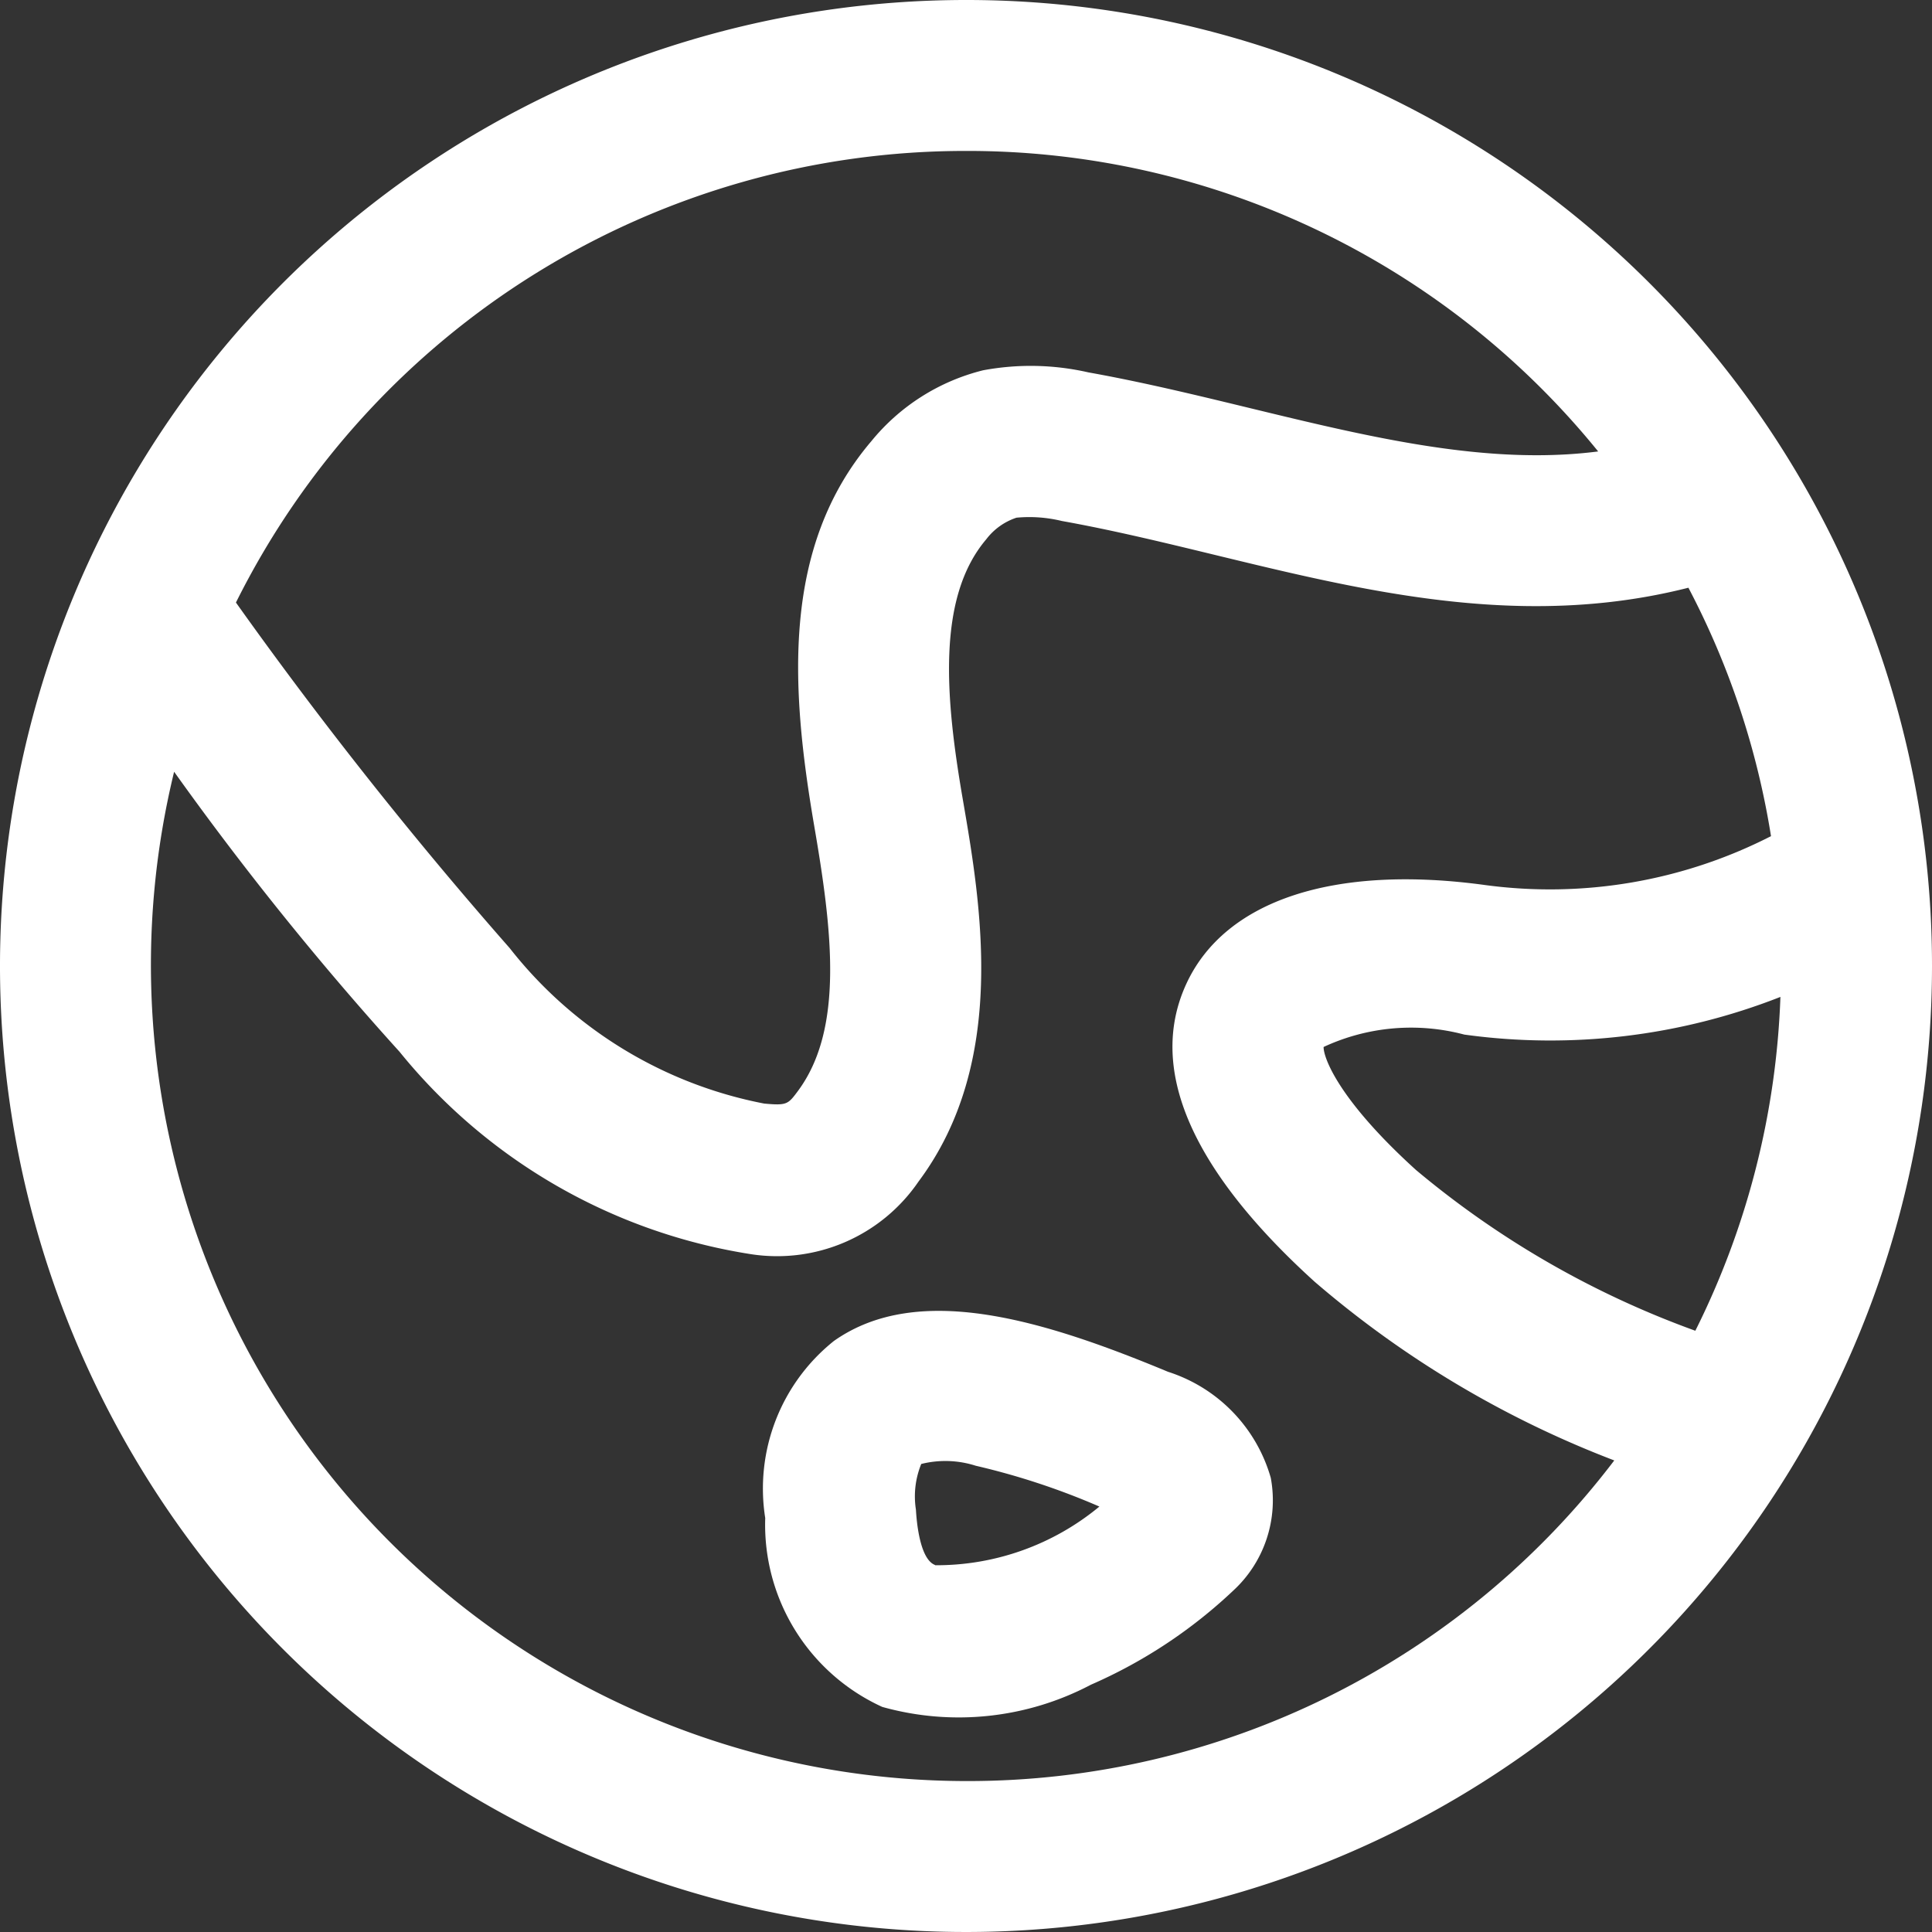
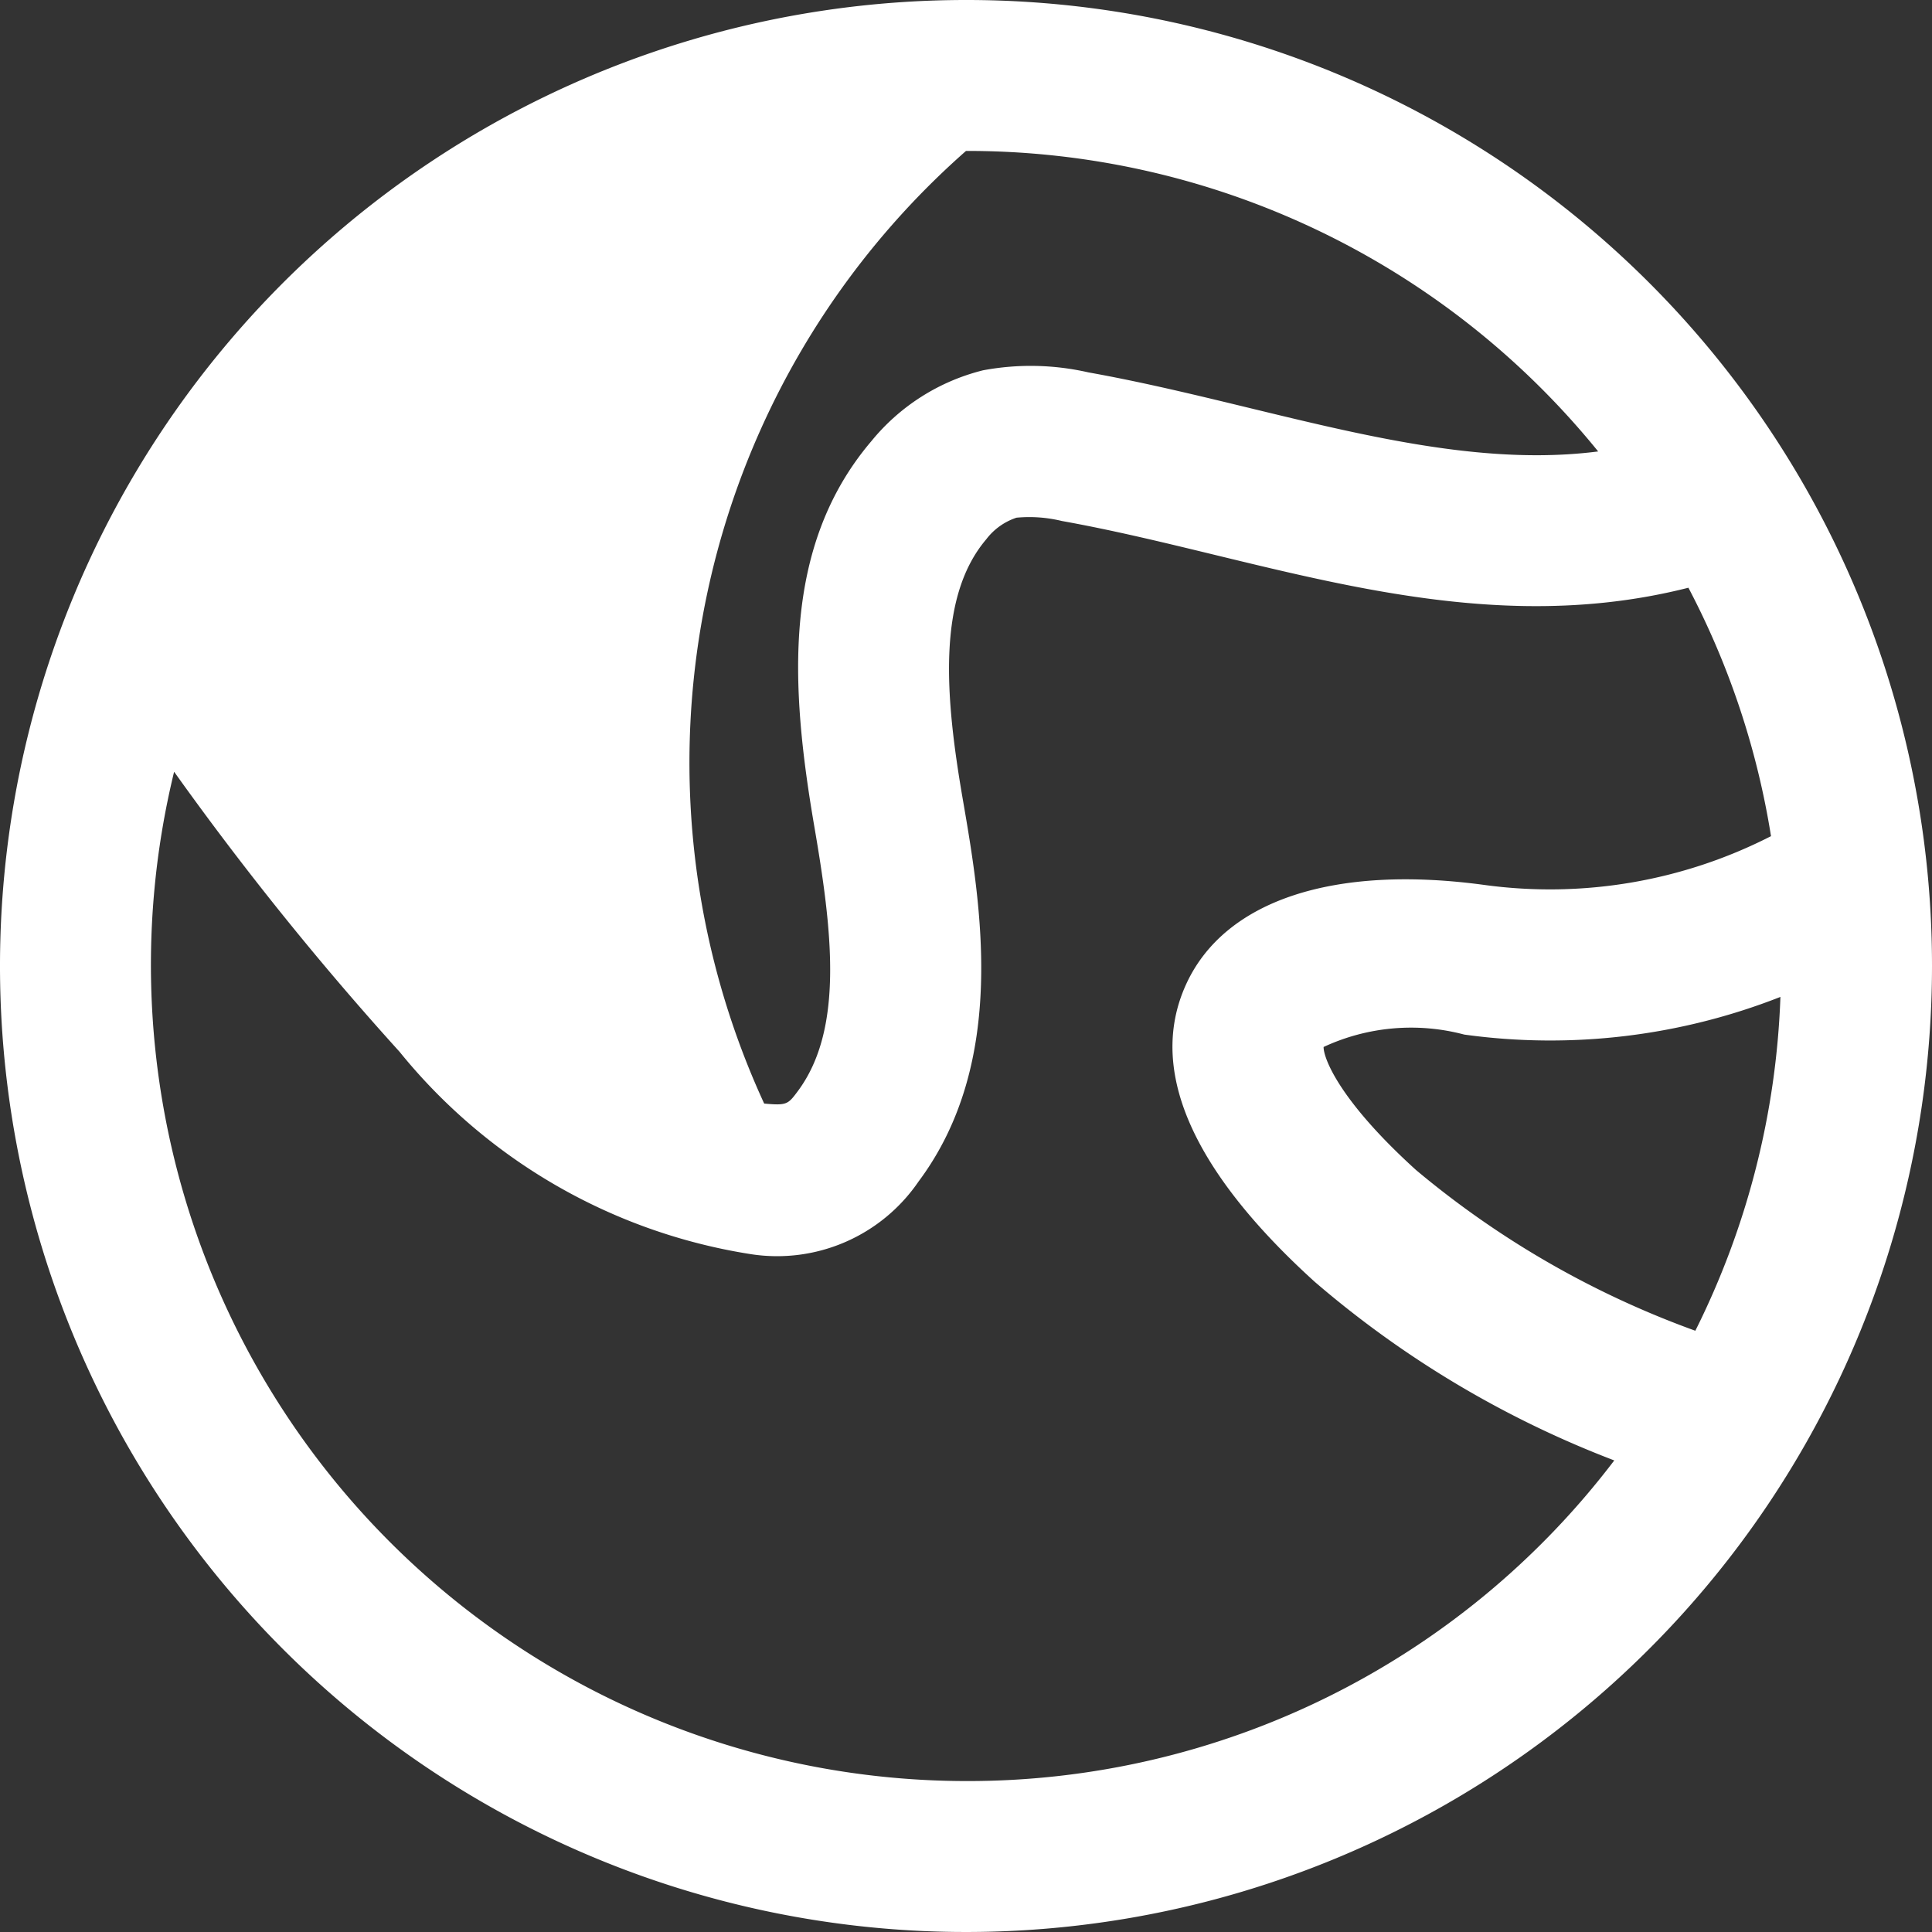
<svg xmlns="http://www.w3.org/2000/svg" id="Home_white" width="24" height="24" viewBox="0 0 24 24">
  <rect x="0" y="0" width="24" height="24" fill="#333333" stroke="none" />
  <g id="Group_2" data-name="Group 2">
    <g id="Group_1" data-name="Group 1">
-       <path id="Path_3159" data-name="Path 3159" d="M207.659,348.151c-1.535-.638-3.1-1.125-4.151-.383a2.347,2.347,0,0,0-.853,2.2,2.487,2.487,0,0,0,1.454,2.346,3.521,3.521,0,0,0,2.592-.276,6.155,6.155,0,0,0,1.769-1.17,1.525,1.525,0,0,0,.465-1.4A1.944,1.944,0,0,0,207.659,348.151Zm-2.894,2.4c-.191-.071-.23-.544-.238-.687a1.066,1.066,0,0,1,.066-.568,1.237,1.237,0,0,1,.677.022,8.906,8.906,0,0,1,1.536.507A3.173,3.173,0,0,1,204.764,350.554Z" transform="translate(-193.149 -331.11)" fill="#fff" />
-       <path id="Path_3160" data-name="Path 3160" d="M12,0A12,12,0,1,0,24,12,11.994,11.994,0,0,0,12,0Zm0,1.875a10.082,10.082,0,0,1,7.853,3.733c-1.978.254-4.116-.585-6.332-.982A3.22,3.22,0,0,0,12.212,4.6a2.6,2.6,0,0,0-1.389.882c-1.119,1.315-1,3.067-.711,4.763.224,1.3.377,2.53-.2,3.308-.123.165-.136.182-.419.156a5.29,5.29,0,0,1-3.162-1.932,53.426,53.426,0,0,1-3.4-4.292A10.122,10.122,0,0,1,12,1.875Zm0,20.25A10.138,10.138,0,0,1,2.163,9.587a38.521,38.521,0,0,0,2.8,3.478,7.009,7.009,0,0,0,4.354,2.513,2.128,2.128,0,0,0,2.093-.9c1.112-1.488.774-3.45.55-4.749-.215-1.247-.328-2.5.291-3.229a.779.779,0,0,1,.376-.269,1.706,1.706,0,0,1,.564.041c2.483.445,5.03,1.527,7.783.829A10.014,10.014,0,0,1,22,10.387a6.03,6.03,0,0,1-3.554.607c-1.874-.256-3.225.189-3.706,1.221-.618,1.328.513,2.731,1.593,3.709a12.586,12.586,0,0,0,3.72,2.218A10.086,10.086,0,0,1,12,22.125Zm5.59-7.591c-.948-.859-1.148-1.384-1.148-1.528a2.577,2.577,0,0,1,1.748-.154,7.813,7.813,0,0,0,3.927-.468,10.063,10.063,0,0,1-1.057,4.147A11.464,11.464,0,0,1,17.59,14.534Z" fill="#fff" />
+       <path id="Path_3160" data-name="Path 3160" d="M12,0A12,12,0,1,0,24,12,11.994,11.994,0,0,0,12,0Zm0,1.875a10.082,10.082,0,0,1,7.853,3.733c-1.978.254-4.116-.585-6.332-.982A3.22,3.22,0,0,0,12.212,4.6a2.6,2.6,0,0,0-1.389.882c-1.119,1.315-1,3.067-.711,4.763.224,1.3.377,2.53-.2,3.308-.123.165-.136.182-.419.156A10.122,10.122,0,0,1,12,1.875Zm0,20.25A10.138,10.138,0,0,1,2.163,9.587a38.521,38.521,0,0,0,2.8,3.478,7.009,7.009,0,0,0,4.354,2.513,2.128,2.128,0,0,0,2.093-.9c1.112-1.488.774-3.45.55-4.749-.215-1.247-.328-2.5.291-3.229a.779.779,0,0,1,.376-.269,1.706,1.706,0,0,1,.564.041c2.483.445,5.03,1.527,7.783.829A10.014,10.014,0,0,1,22,10.387a6.03,6.03,0,0,1-3.554.607c-1.874-.256-3.225.189-3.706,1.221-.618,1.328.513,2.731,1.593,3.709a12.586,12.586,0,0,0,3.72,2.218A10.086,10.086,0,0,1,12,22.125Zm5.59-7.591c-.948-.859-1.148-1.384-1.148-1.528a2.577,2.577,0,0,1,1.748-.154,7.813,7.813,0,0,0,3.927-.468,10.063,10.063,0,0,1-1.057,4.147A11.464,11.464,0,0,1,17.59,14.534Z" fill="#fff" />
    </g>
  </g>
</svg>